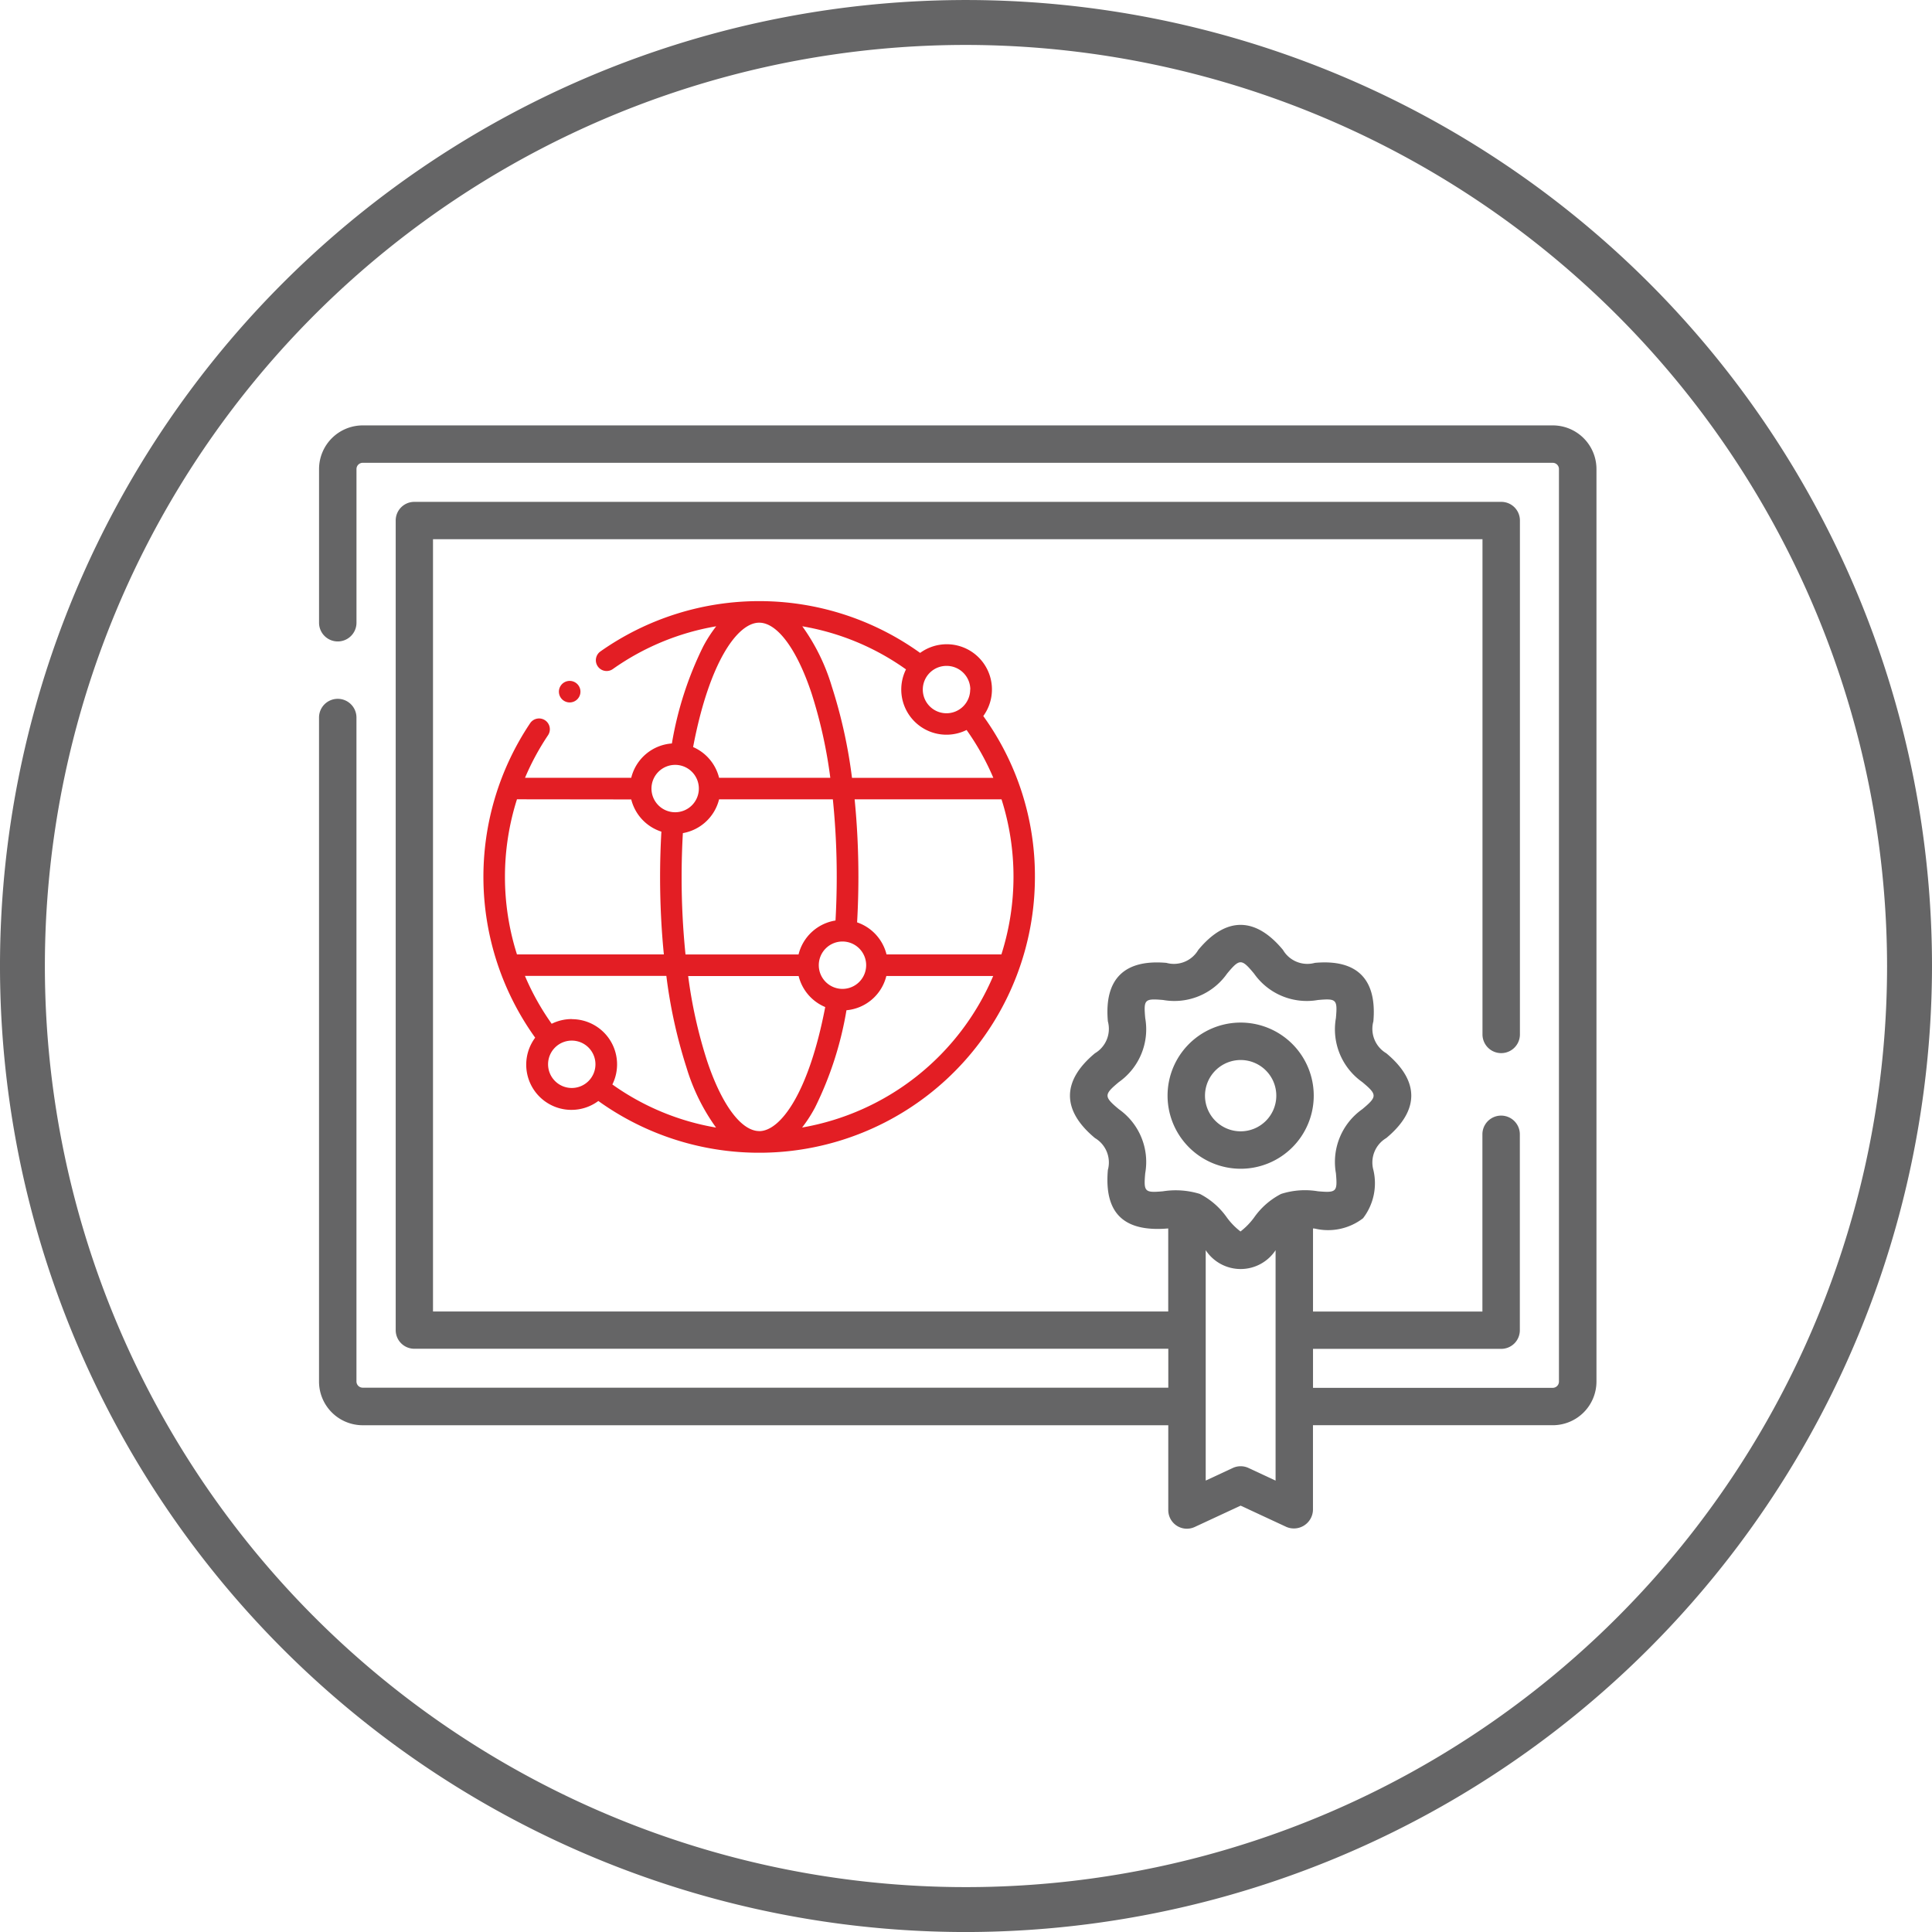
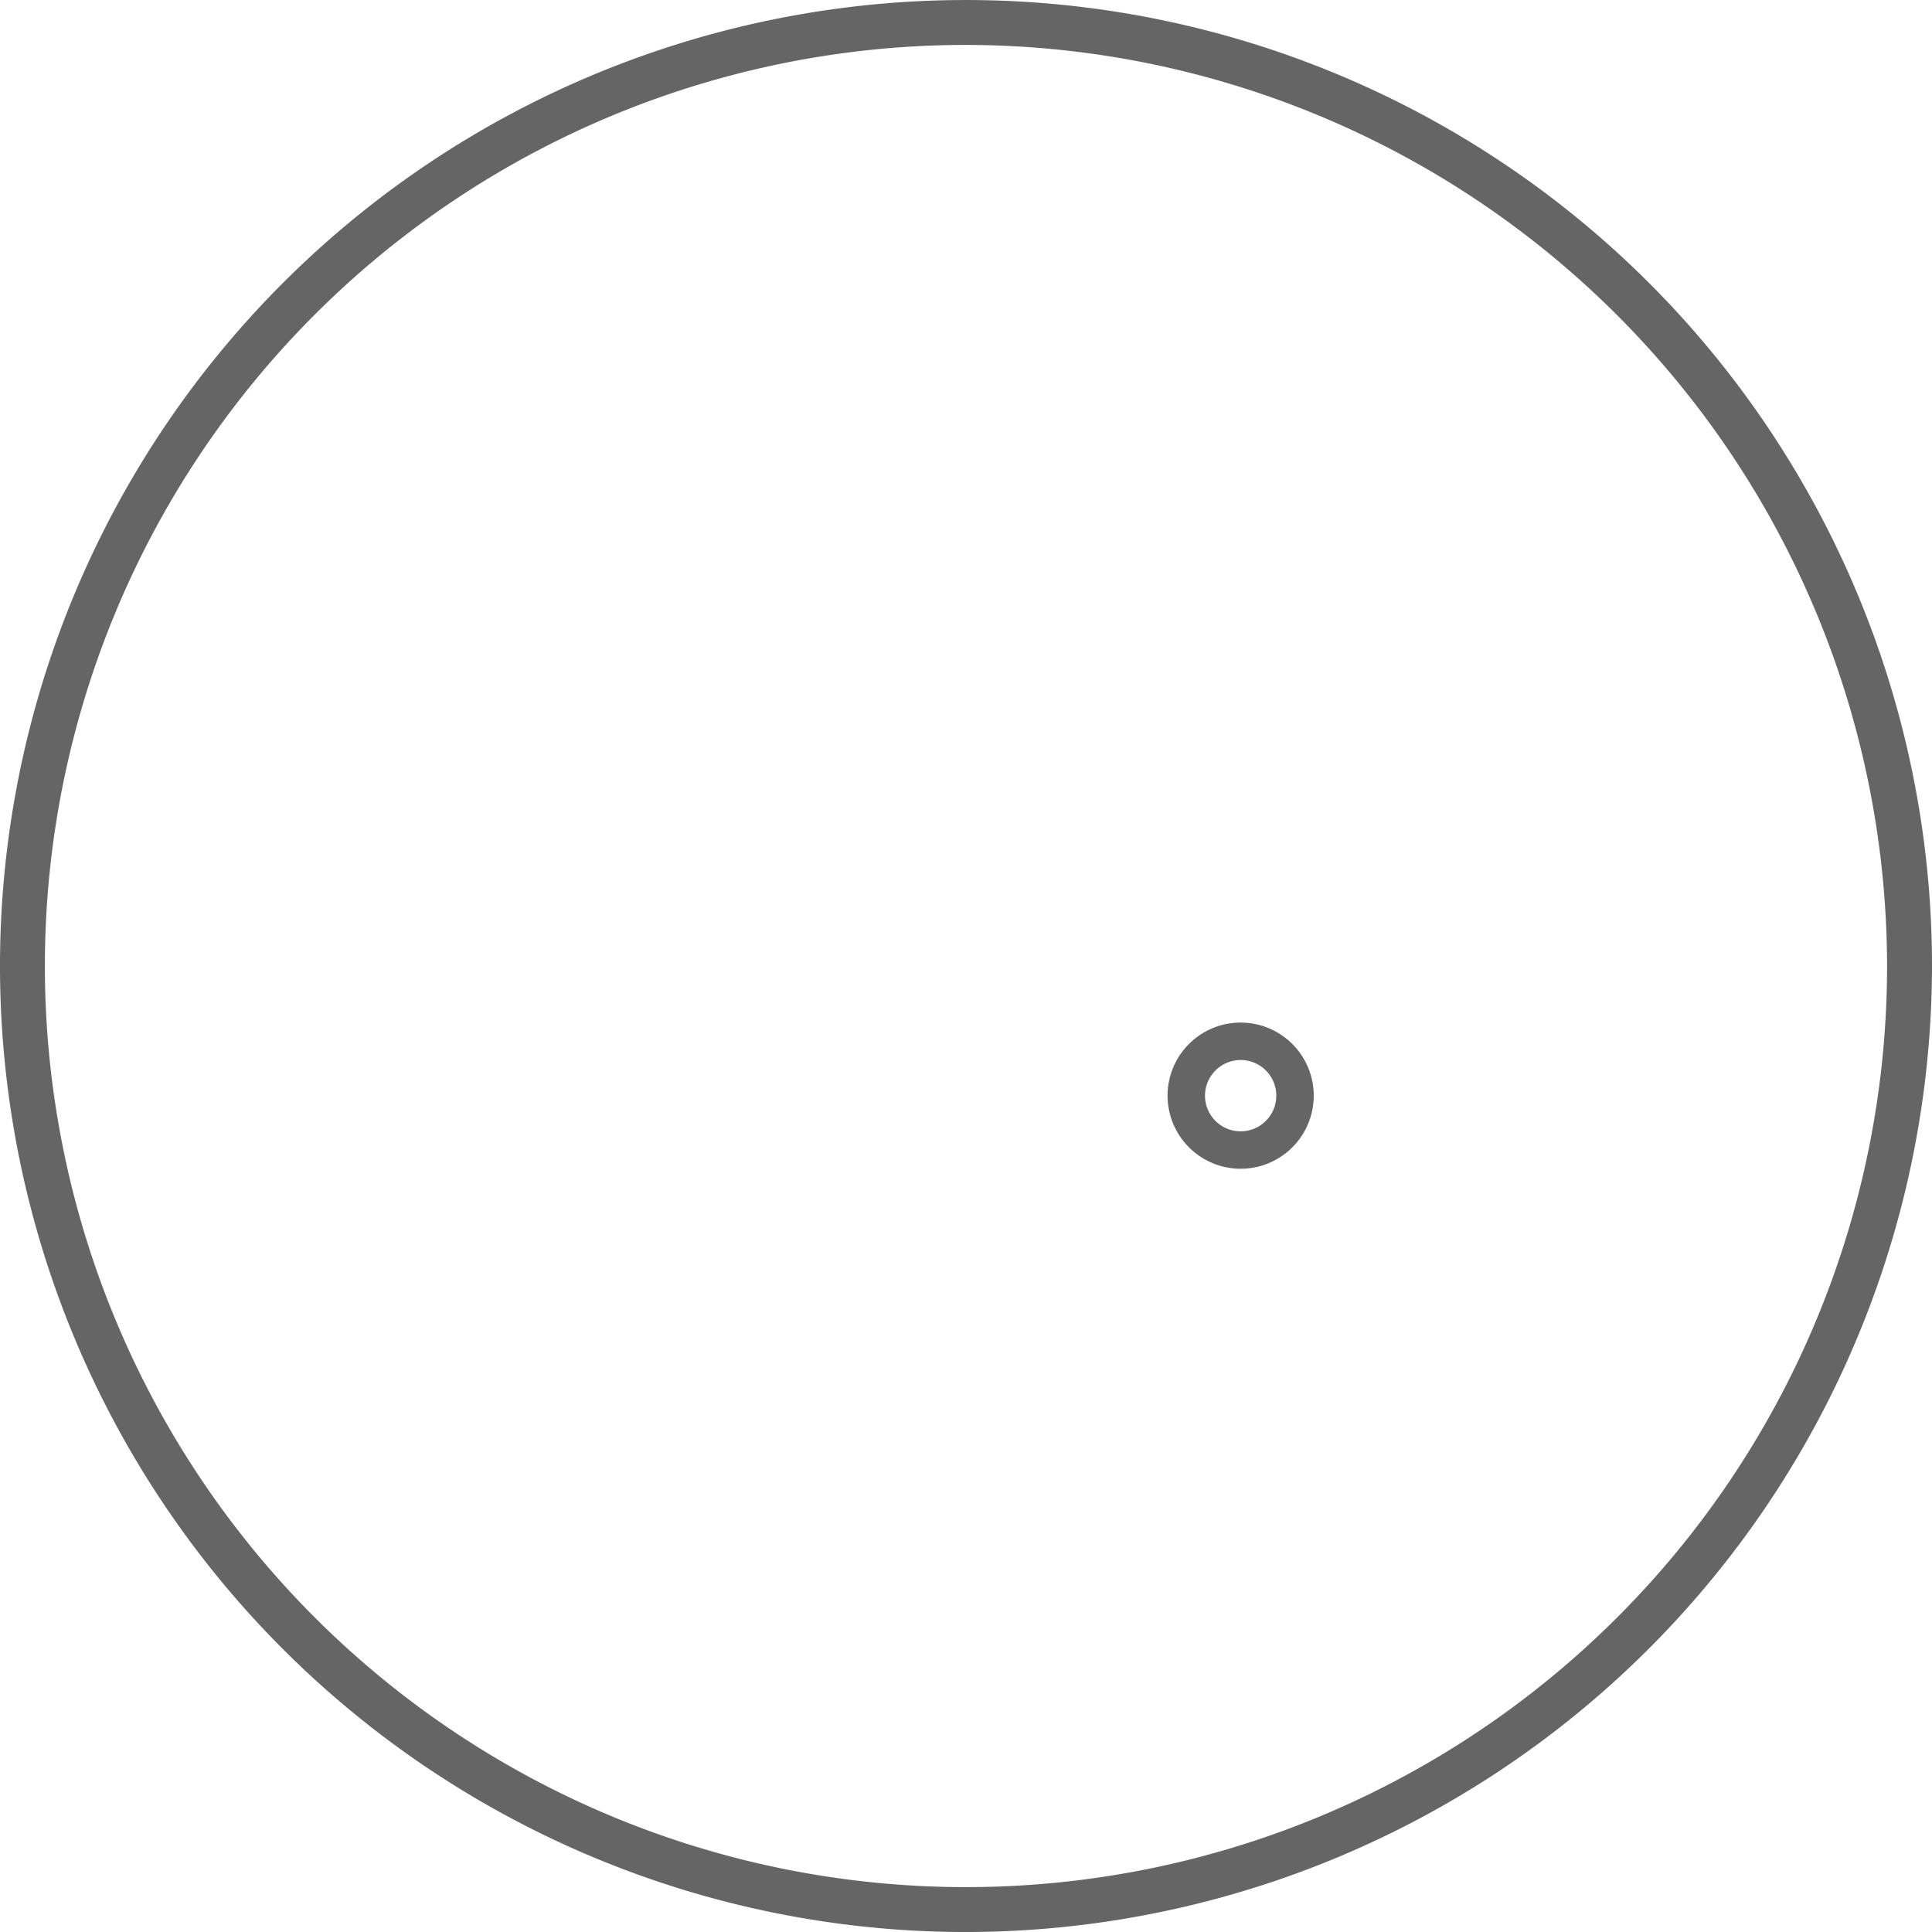
<svg xmlns="http://www.w3.org/2000/svg" width="72.666" height="72.667" viewBox="0 0 72.666 72.667">
  <g id="Group_45196" data-name="Group 45196" transform="translate(-625 -3159)">
    <path id="Path_96" data-name="Path 96" d="M1133.781,3389.905a36.333,36.333,0,1,1,36.333-36.334,36.374,36.374,0,0,1-36.333,36.334m0-70.977a34.644,34.644,0,1,0,34.643,34.643,34.683,34.683,0,0,0-34.643-34.643" transform="translate(-472.448 -158.238)" fill="#656566" />
    <g id="world_certificate" data-name="world certificate" transform="translate(699 3149.064)">
      <g id="Group_45191" data-name="Group 45191" transform="translate(-62 25.936)">
-         <path id="Path_27168" data-name="Path 27168" d="M46.4,34.936H1.642A1.644,1.644,0,0,0,0,36.578v5.78a.7.7,0,0,0,1.408,0v-5.78a.235.235,0,0,1,.235-.235H46.4a.235.235,0,0,1,.235.235V70.9a.235.235,0,0,1-.235.235H37.385V69.669h7.079a.7.7,0,0,0,.7-.7V61.6a.7.7,0,0,0-1.408,0v6.666H37.385V65.139l.068.006a2.153,2.153,0,0,0,1.814-.389,2.161,2.161,0,0,0,.388-1.816,1.068,1.068,0,0,1,.486-1.2c1.241-1.032,1.264-2.137,0-3.189a1.068,1.068,0,0,1-.486-1.2c.138-1.574-.6-2.346-2.2-2.2a1.062,1.062,0,0,1-1.2-.487c-1.031-1.244-2.137-1.267-3.186,0a1.062,1.062,0,0,1-1.2.487c-1.575-.138-2.343.6-2.2,2.2a1.068,1.068,0,0,1-.486,1.2c-1.241,1.032-1.264,2.138,0,3.189a1.068,1.068,0,0,1,.486,1.2c-.148,1.686.658,2.338,2.27,2.2v3.123H4.286V39.216H43.759V57.842a.7.7,0,0,0,1.408,0V38.512a.7.7,0,0,0-.7-.7H3.583a.7.7,0,0,0-.7.7V68.965a.7.7,0,0,0,.7.7H31.942v1.464H1.642a.235.235,0,0,1-.235-.235V45.924a.7.7,0,0,0-1.408,0V70.9a1.644,1.644,0,0,0,1.642,1.642h30.3v3.186a.7.7,0,0,0,1,.638l1.721-.8,1.721.8a.718.718,0,0,0,1-.638V72.541H46.4A1.644,1.644,0,0,0,48.046,70.9V36.578A1.644,1.644,0,0,0,46.4,34.936ZM31.751,63.742c-.7.062-.739.024-.677-.68a2.428,2.428,0,0,0-.989-2.405c-.571-.475-.571-.549,0-1.024a2.428,2.428,0,0,0,.989-2.405c-.062-.7-.027-.742.677-.68a2.421,2.421,0,0,0,2.4-.991c.473-.571.545-.571,1.018,0a2.422,2.422,0,0,0,2.4.991c.7-.062.739-.024.677.68a2.428,2.428,0,0,0,.989,2.405c.571.475.571.549,0,1.024a2.428,2.428,0,0,0-.989,2.405c.062.7.027.742-.677.68a2.941,2.941,0,0,0-1.385.1,2.808,2.808,0,0,0-1.018.891,2.6,2.6,0,0,1-.509.521,2.6,2.6,0,0,1-.509-.521,2.808,2.808,0,0,0-1.018-.891,3.082,3.082,0,0,0-1.385-.1ZM34.96,74.15a.7.7,0,0,0-.594,0l-1.017.473V65.958a1.573,1.573,0,0,0,2.628,0v8.666Z" transform="translate(0 -34.936)" fill="#656566" />
        <path id="Path_27173" data-name="Path 27173" d="M342.843,279.784a2.749,2.749,0,1,0-2.749-2.749A2.752,2.752,0,0,0,342.843,279.784Zm0-4.09a1.341,1.341,0,1,1-1.341,1.341A1.343,1.343,0,0,1,342.843,275.694Z" transform="translate(-308.18 -251.825)" fill="#656566" />
        <g id="world" transform="translate(6.183 6.61)">
          <g id="XMLID_235_" transform="translate(0)">
            <g id="XMLID_164_">
-               <path id="XMLID_196_" d="M18.8,4.322a1.7,1.7,0,0,0-2.375-2.375A10.374,10.374,0,0,0,4.4,1.892a.405.405,0,1,0,.467.662A9.483,9.483,0,0,1,8.755.946a5.2,5.2,0,0,0-.487.754,13.105,13.105,0,0,0-1.18,3.653A1.7,1.7,0,0,0,5.559,6.644H1.564a9.529,9.529,0,0,1,.865-1.6.405.405,0,0,0-.673-.452,10.375,10.375,0,0,0,.19,11.827A1.7,1.7,0,0,0,4.322,18.8a10.371,10.371,0,0,0,16.42-8.425A10.27,10.27,0,0,0,18.8,4.322Zm.681,8.966h-4.32a1.708,1.708,0,0,0-1.107-1.206c.032-.563.049-1.136.049-1.711,0-1-.049-1.982-.142-2.917h5.525a9.616,9.616,0,0,1-.005,5.834Zm-9.105,6.644c-.679,0-1.413-.988-1.965-2.642A17.874,17.874,0,0,1,7.7,14.1h4.155a1.708,1.708,0,0,0,1,1.167c-.616,3.22-1.679,4.667-2.482,4.667ZM3.322,15.719a1.691,1.691,0,0,0-.755.177,9.529,9.529,0,0,1-1.006-1.8H6.88a18.855,18.855,0,0,0,.758,3.448A7.577,7.577,0,0,0,8.749,19.8a9.441,9.441,0,0,1-3.9-1.621,1.7,1.7,0,0,0-1.524-2.456Zm4.132-5.348c0-.553.016-1.1.047-1.646A1.706,1.706,0,0,0,8.863,7.454h4.279a28.557,28.557,0,0,1,.146,2.917c0,.551-.016,1.1-.046,1.641a1.706,1.706,0,0,0-1.39,1.276H7.6a28.579,28.579,0,0,1-.146-2.917Zm6.05,4.213a.891.891,0,1,1,.891-.891A.892.892,0,0,1,13.5,14.584ZM13.1,3.2A7.577,7.577,0,0,0,11.993.946a9.439,9.439,0,0,1,3.9,1.621,1.7,1.7,0,0,0,2.279,2.279,9.524,9.524,0,0,1,1.006,1.8H13.862A18.858,18.858,0,0,0,13.1,3.2Zm5.207.126a.891.891,0,1,1-.891-.891A.892.892,0,0,1,18.312,3.322ZM10.371.81c.679,0,1.413.988,1.965,2.642a17.875,17.875,0,0,1,.71,3.192H8.863a1.708,1.708,0,0,0-.977-1.156C8.5,2.26,9.566.81,10.371.81ZM7.211,6.158a.891.891,0,1,1-.891.891A.892.892,0,0,1,7.211,6.158Zm-1.652,1.3A1.708,1.708,0,0,0,6.693,8.67c-.032.56-.049,1.13-.049,1.7,0,1,.049,1.982.142,2.917H1.261a9.638,9.638,0,0,1,0-5.834ZM2.431,17.42a.891.891,0,1,1,.891.891A.892.892,0,0,1,2.431,17.42Zm9.558,2.374a5.2,5.2,0,0,0,.482-.747,13.093,13.093,0,0,0,1.183-3.66,1.7,1.7,0,0,0,1.5-1.289h4.019a9.593,9.593,0,0,1-7.186,5.7Z" transform="translate(0 0)" fill="#e31e24" />
-               <path id="XMLID_1702_" d="M70.465,74.87a.405.405,0,1,0-.286-.119A.407.407,0,0,0,70.465,74.87Z" transform="translate(-67.222 -71.06)" fill="#e31e24" />
-             </g>
+               </g>
          </g>
        </g>
      </g>
    </g>
  </g>
</svg>